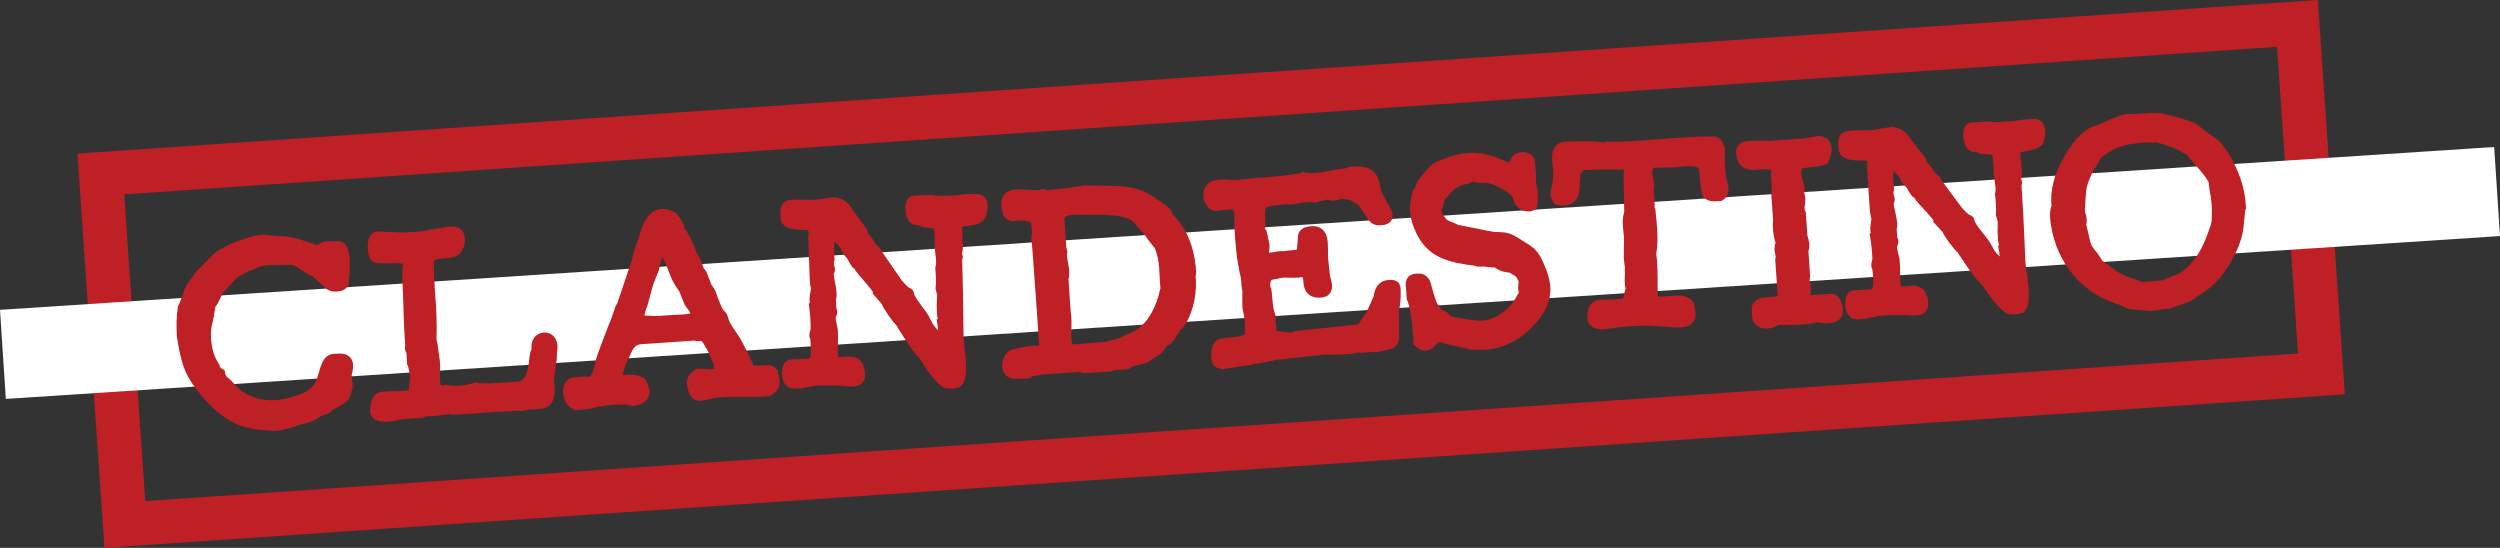
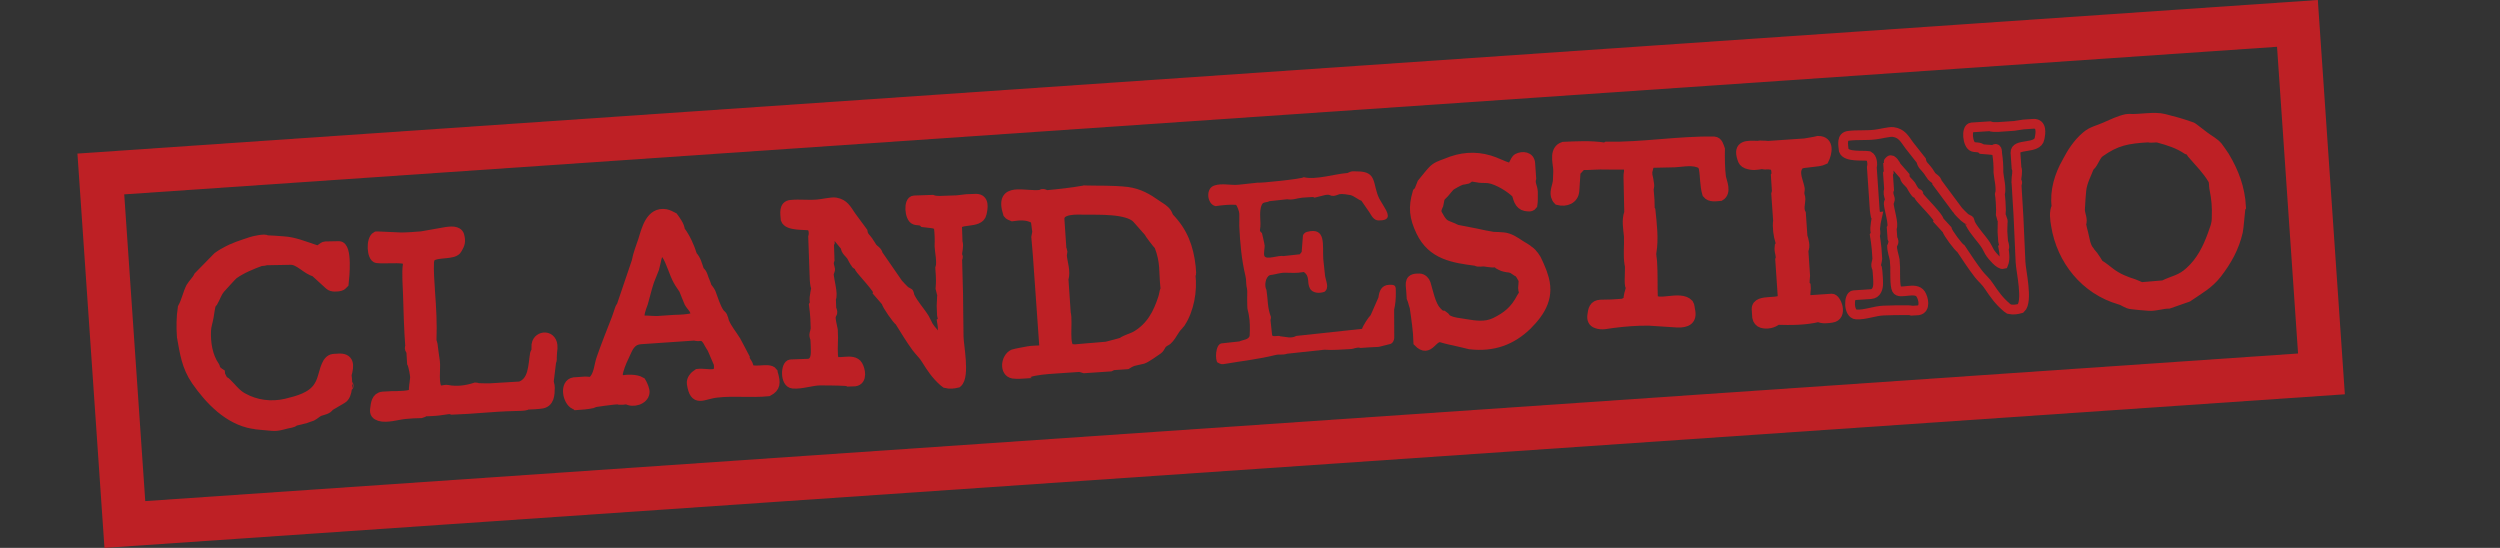
<svg xmlns="http://www.w3.org/2000/svg" width="512.61pt" height="112.34pt" viewBox="0 0 512.61 112.34" version="1.1">
  <rect x="0" y="0" width="512.61" height="112.34" fill="#333333" stroke="none" />
  <defs>
    <clipPath id="clip1">
      <path d="M 0 0 L 512.609 0 L 512.609 112.34 L 0 112.34 Z M 0 0 " />
    </clipPath>
    <clipPath id="clip2">
      <path d="M 0 30 L 512.609 30 L 512.609 82 L 0 82 Z M 0 30 " />
    </clipPath>
  </defs>
  <g id="surface1">
    <g clip-path="url(#clip1)" clip-rule="nonzero">
      <path style="fill:none;stroke-width:90;stroke-linecap:butt;stroke-linejoin:miter;stroke:rgb(74.5%,12.5%,14.499%);stroke-opacity:1;stroke-miterlimit:4;" d="M 4760 356.759 L 256.016 47.97 L 206.758 766.681 L 4710.742 1075.431 Z M 4760 356.759 " transform="matrix(0.1,0,0,-0.1,0,112.34)" />
    </g>
    <g clip-path="url(#clip2)" clip-rule="nonzero">
-       <path style=" stroke:none;fill-rule:nonzero;fill:rgb(100%,100%,100%);fill-opacity:1;" d="M 511.414 30.141 L 0 63.531 L 1.195 81.793 L 512.605 48.402 L 511.414 30.141 " />
-     </g>
+       </g>
    <path style=" stroke:none;fill-rule:nonzero;fill:rgb(74.5%,12.5%,14.499%);fill-opacity:1;" d="M 71.457 79.195 C 71.344 79.195 71.34 78.98 71.449 78.98 C 71.504 78.973 71.512 79.191 71.457 79.195 Z M 40.215 78.035 C 38.203 75.078 37.883 72.363 37.277 69.051 C 37.141 67.09 37.152 65.074 37.449 63.109 C 38.195 61.781 38.438 60.305 39.121 58.93 C 39.602 58.109 40.348 57.496 40.719 56.668 L 44.68 52.625 C 44.734 52.574 45.754 51.902 46.133 51.734 C 47.859 50.723 49.656 50.199 51.551 49.562 C 52.031 49.395 54.418 48.863 54.645 49.238 C 55.133 49.234 57.535 49.414 58.082 49.457 C 60.379 49.582 62.508 50.523 64.762 51.246 C 65.637 51.562 66.059 50.516 66.762 50.504 L 69.488 50.453 C 71.285 50.43 70.633 56.926 70.492 58.125 C 70.332 58.289 70.059 58.617 69.738 58.676 C 69.246 58.797 68.051 58.93 67.559 58.453 L 64.562 55.719 C 62.93 55.363 61.363 53.27 59.617 53.297 L 54.613 53.387 C 54.285 53.496 53.902 53.562 53.574 53.512 C 51.574 54.254 49.57 55.059 47.852 56.281 C 47.418 56.664 45.602 58.719 45.227 59.105 C 44.426 60.043 44.223 60.973 43.641 61.961 C 43.324 62.453 43.316 62.078 43.215 62.57 C 43.113 62.898 42.867 64.59 42.816 64.918 C 42.672 65.852 42.309 66.781 42.27 67.758 C 42.148 70.266 42.578 73.043 44.023 75.141 C 44.023 75.141 44.145 75.355 44.148 75.414 C 44.141 75.465 44.262 75.844 44.312 75.84 C 44.375 75.898 44.984 76.543 45.094 76.598 C 45.094 76.645 45.316 77.246 45.379 77.301 C 45.43 77.402 45.711 77.945 45.824 78.055 C 45.988 78.211 46.324 78.32 46.43 78.477 C 47.48 79.492 48.387 80.789 49.762 81.527 C 52.453 83.059 55.668 83.438 58.652 82.746 C 61.039 82.152 63.973 81.445 65.352 79.188 C 66.309 77.699 66.328 75.902 67.18 74.414 C 67.812 73.48 68.191 73.586 69.285 73.512 C 71.68 73.305 71.652 74.887 71.086 76.855 C 71.086 76.855 71.086 76.965 71.094 77.012 C 71.277 78.273 71.426 81.047 70.141 81.77 L 67.551 83.289 C 67.172 84.008 66.141 84.078 65.441 84.363 C 64.953 84.594 64.523 85.035 63.98 85.316 C 63.664 85.43 62.527 85.832 62.359 85.887 C 62.254 85.941 60.949 86.184 60.789 86.242 C 60.191 86.363 60.297 86.574 59.703 86.699 C 58.457 86.875 57.266 87.453 55.902 87.355 C 54.969 87.27 52.137 87.039 51.914 86.941 C 46.836 86.098 42.957 81.969 40.215 78.035 " />
    <path style="fill:none;stroke-width:20;stroke-linecap:butt;stroke-linejoin:miter;stroke:rgb(74.5%,12.5%,14.499%);stroke-opacity:1;stroke-miterlimit:4;" d="M 714.57 331.447 C 713.438 331.447 713.398 333.595 714.492 333.595 C 715.039 333.673 715.117 331.486 714.57 331.447 Z M 402.148 343.048 C 382.031 372.619 378.828 399.767 372.773 432.892 C 371.406 452.502 371.523 472.658 374.492 492.306 C 381.953 505.587 384.375 520.353 391.211 534.103 C 396.016 542.306 403.477 548.439 407.188 556.72 L 446.797 597.15 C 447.344 597.658 457.539 604.377 461.328 606.056 C 478.594 616.173 496.562 621.408 515.508 627.775 C 520.312 629.455 544.18 634.767 546.445 631.017 C 551.328 631.056 575.352 629.259 580.82 628.83 C 603.789 627.58 625.078 618.166 647.617 610.939 C 656.367 607.775 660.586 618.244 667.617 618.361 L 694.883 618.869 C 712.852 619.103 706.328 554.142 704.922 542.15 C 703.32 540.509 700.586 537.228 697.383 536.642 C 692.461 535.431 680.508 534.103 675.586 538.869 L 645.625 566.212 C 629.297 569.767 613.633 590.705 596.172 590.431 L 546.133 589.533 C 542.852 588.439 539.023 587.775 535.742 588.283 C 515.742 580.861 495.703 572.814 478.516 560.587 C 474.18 556.759 456.016 536.212 452.266 532.345 C 444.258 522.97 442.227 513.673 436.406 503.791 C 433.242 498.869 433.164 502.619 432.148 497.697 C 431.133 494.416 428.672 477.502 428.164 474.22 C 426.719 464.884 423.086 455.587 422.695 445.822 C 421.484 420.744 425.781 392.97 440.234 371.994 C 440.234 371.994 441.445 369.845 441.484 369.259 C 441.406 368.752 442.617 364.962 443.125 365.002 C 443.75 364.416 449.844 357.97 450.938 357.423 C 450.938 356.955 453.164 350.939 453.789 350.392 C 454.297 349.377 457.109 343.947 458.242 342.853 C 459.883 341.291 463.242 340.197 464.297 338.634 C 474.805 328.478 483.867 315.509 497.617 308.127 C 524.531 292.814 556.68 289.025 586.523 295.939 C 610.391 301.877 639.727 308.947 653.516 331.525 C 663.086 346.408 663.281 364.377 671.797 379.259 C 678.125 388.595 681.914 387.541 692.852 388.283 C 716.797 390.353 716.523 374.533 710.859 354.845 C 710.859 354.845 710.859 353.752 710.938 353.283 C 712.773 340.666 714.258 312.931 701.406 305.705 L 675.508 290.509 C 671.719 283.322 661.406 282.619 654.414 279.767 C 649.531 277.462 645.234 273.048 639.805 270.236 C 636.641 269.103 625.273 265.08 623.594 264.533 C 622.539 263.986 609.492 261.564 607.891 260.978 C 601.914 259.767 602.969 257.658 597.031 256.408 C 584.57 254.65 572.656 248.869 559.023 249.845 C 549.688 250.705 521.367 253.009 519.141 253.986 C 468.359 262.423 429.57 303.712 402.148 343.048 Z M 402.148 343.048 " transform="matrix(0.1,0,0,-0.1,0,112.34)" />
    <path style=" stroke:none;fill-rule:nonzero;fill:rgb(74.5%,12.5%,14.499%);fill-opacity:1;" d="M 76.887 83.914 C 77.039 82.758 77.125 81.445 78.48 81.305 C 78.805 81.297 80.109 81.219 80.383 81.199 C 81.207 81.203 84.641 81.223 84.82 80.5 C 84.84 78.973 84.949 79.02 85.086 77.539 C 85.168 77.047 84.711 74.836 84.465 74.406 L 84.336 72.234 C 84.309 71.691 83.812 71.617 84.102 71.051 C 83.836 67.469 83.746 63.918 83.633 60.273 C 83.605 58.691 83.34 56.031 83.613 54.215 C 83.645 53.773 83.227 53.094 82.785 53.066 C 80.914 52.84 79.184 53.105 77.32 52.949 C 76.223 52.848 76.008 49.09 77.168 48.473 C 77.168 48.473 77.387 48.469 77.492 48.461 C 77.938 48.484 81.762 48.648 82.258 48.668 C 82.961 48.691 85.953 48.508 86.492 48.426 C 86.98 48.344 91.031 47.613 91.516 47.539 C 92.328 47.434 93.848 47.234 94.18 48.254 C 94.527 49.539 94.336 50.039 93.746 51.059 C 93.113 52.355 89.738 51.617 88.379 52.629 C 88.109 52.809 88.148 53.246 87.992 53.52 C 87.887 55.551 88.082 57.887 88.199 59.84 C 88.445 63.156 88.629 66.305 88.5 69.648 C 88.484 70.355 88.559 69.805 88.719 70.613 C 88.746 71.051 89.109 73.547 89.199 74.137 C 89.383 75.484 88.777 79.121 89.855 79.883 C 90.324 80.293 91.164 79.805 91.766 79.93 C 93.648 80.312 95.707 80.031 97.527 79.43 C 97.695 79.426 97.969 79.57 98.082 79.566 C 98.465 79.594 100.102 79.609 100.48 79.598 C 101.406 79.535 105.703 79.285 106.684 79.223 C 109.414 78.246 109.273 74.98 109.68 72.555 C 109.672 72.449 109.973 71.996 109.969 71.941 C 109.965 71.836 110.004 70.688 110 70.637 C 110.324 68.648 113.43 68.52 113.312 71.309 C 113.266 71.469 113.152 73.176 113.16 73.336 C 113.133 73.719 113.242 73.824 113.039 74.105 L 112.562 78.008 C 112.48 78.508 112.781 78.984 112.754 79.477 C 112.73 80.891 112.723 82.641 110.875 82.801 C 110.441 82.883 108.484 83 108.047 82.969 L 107.789 83.141 C 107.738 83.207 105.938 83.309 105.285 83.289 C 101.09 83.379 96.973 83.891 92.723 84.023 C 92.605 83.977 92.227 83.895 92.109 83.898 C 91.895 83.914 90.273 84.168 90.105 84.18 C 89.625 84.266 87.559 84.387 87.117 84.355 C 86.91 84.527 86.648 84.656 86.375 84.723 C 85.887 84.699 83.551 84.836 83 84.918 C 81.539 85.059 79.34 85.785 77.844 85.336 C 77.125 85.102 76.773 84.742 76.887 83.914 " />
    <path style="fill:none;stroke-width:20;stroke-linecap:butt;stroke-linejoin:miter;stroke:rgb(74.5%,12.5%,14.499%);stroke-opacity:1;stroke-miterlimit:4;" d="M 768.867 284.259 C 770.391 295.822 771.25 308.947 784.805 310.353 C 788.047 310.431 801.094 311.212 803.828 311.408 C 812.07 311.369 846.406 311.173 848.203 318.4 C 848.398 333.673 849.492 333.205 850.859 348.009 C 851.68 352.931 847.109 375.041 844.648 379.337 L 843.359 401.056 C 843.086 406.486 838.125 407.228 841.016 412.892 C 838.359 448.712 837.461 484.22 836.328 520.666 C 836.055 536.486 833.398 563.087 836.133 581.252 C 836.445 585.666 832.266 592.462 827.852 592.736 C 809.141 595.002 791.836 592.345 773.203 593.908 C 762.227 594.923 760.078 632.502 771.68 638.673 C 771.68 638.673 773.867 638.712 774.922 638.791 C 779.375 638.556 817.617 636.916 822.578 636.72 C 829.609 636.486 859.531 638.322 864.922 639.142 C 869.805 639.962 910.312 647.267 915.156 648.009 C 923.281 649.064 938.477 651.056 941.797 640.861 C 945.273 628.009 943.359 623.009 937.461 612.814 C 931.133 599.845 897.383 607.228 883.789 597.111 C 881.094 595.314 881.484 590.939 879.922 588.205 C 878.867 567.892 880.82 544.533 881.992 525.002 C 884.453 491.837 886.289 460.353 885 426.916 C 884.844 419.845 885.586 425.353 887.188 417.267 C 887.461 412.892 891.094 387.931 891.992 382.033 C 893.828 368.556 887.773 332.189 898.555 324.572 C 903.242 320.47 911.641 325.353 917.656 324.103 C 936.484 320.275 957.07 323.087 975.273 329.103 C 976.953 329.142 979.688 327.697 980.82 327.736 C 984.648 327.462 1001.016 327.306 1004.805 327.423 C 1014.062 328.048 1057.031 330.548 1066.836 331.173 C 1094.141 340.939 1092.734 373.595 1096.797 397.853 C 1096.719 398.908 1099.727 403.439 1099.688 403.986 C 1099.648 405.041 1100.039 416.525 1100 417.033 C 1103.242 436.916 1134.297 438.205 1133.125 410.314 C 1132.656 408.712 1131.523 391.642 1131.602 390.041 C 1131.328 386.212 1132.422 385.158 1130.391 382.345 L 1125.625 343.322 C 1124.805 338.322 1127.812 333.556 1127.539 328.634 C 1127.305 314.494 1127.227 296.994 1108.75 295.392 C 1104.414 294.572 1084.844 293.4 1080.469 293.712 L 1077.891 291.994 C 1077.383 291.33 1059.375 290.314 1052.852 290.509 C 1010.898 289.611 969.727 284.494 927.227 283.166 C 926.055 283.634 922.266 284.455 921.094 284.416 C 918.945 284.259 902.734 281.72 901.055 281.603 C 896.25 280.744 875.586 279.533 871.172 279.845 C 869.102 278.127 866.484 276.837 863.75 276.173 C 858.867 276.408 835.508 275.041 830 274.22 C 815.391 272.814 793.398 265.548 778.438 270.041 C 771.25 272.384 767.734 275.978 768.867 284.259 Z M 768.867 284.259 " transform="matrix(0.1,0,0,-0.1,0,112.34)" />
    <path style=" stroke:none;fill-rule:nonzero;fill:rgb(74.5%,12.5%,14.499%);fill-opacity:1;" d="M 142.387 65.113 C 142.855 64.758 142.52 63.797 142.266 63.379 C 142.199 63.219 141.367 62.23 141.309 62.074 C 141.188 61.863 140.379 59.73 140.262 59.473 C 140.188 59.262 139.168 57.852 139.094 57.645 C 138.164 56.008 137.629 53.695 136.645 52.184 C 136.598 52.129 136.188 51.828 136.184 51.715 C 136.129 51.723 136.148 51.227 136.145 51.176 C 136.082 51.125 135.914 51.031 135.809 51.035 C 135.75 51.039 135.648 51.047 135.648 51.047 C 134.609 51.941 134.527 53.855 134.164 55.031 C 134.074 55.254 133.238 57.328 133.137 57.613 C 132.645 59.062 132.309 60.613 131.867 62.121 C 131.406 63.348 130.984 64.418 131.18 65.766 C 132.316 65.586 133.586 65.82 134.73 65.801 C 135.117 65.773 137.945 65.586 138.27 65.562 C 139.688 65.52 140.988 65.484 142.387 65.113 Z M 117.684 78.371 C 118.062 78.344 119.637 78.238 120.016 78.211 C 120.668 78.172 121.016 78.473 121.48 78.113 C 122.781 77.098 122.797 74.91 123.301 73.512 C 124.262 70.77 125.332 68.078 126.406 65.328 C 126.504 65.098 127.035 63.426 127.129 63.211 C 127.18 63.09 127.375 62.801 127.43 62.746 L 130.52 53.637 C 130.801 52.086 131.363 50.742 131.863 49.227 C 132.535 47.059 133.379 43.344 136.527 43.891 C 136.797 43.926 137.805 44.348 138.035 44.5 C 138.457 45.07 139.418 46.316 139.43 47.242 C 140.566 48.742 141.395 50.598 141.961 52.426 C 142.785 53.297 142.969 54.32 143.363 55.434 C 143.566 55.914 143.543 55.531 143.848 56.008 C 143.965 56.113 144.301 57.066 144.363 57.285 C 144.43 57.438 144.895 58.555 144.898 58.723 C 145.152 59.195 145.559 59.555 145.758 60.031 C 146.281 61.355 146.727 63.012 147.52 64.168 C 147.574 64.273 148.148 64.781 148.164 64.895 C 148.227 64.992 148.504 65.91 148.512 66.016 C 149.098 67.441 150.105 68.582 150.898 69.891 C 151.16 70.414 152.465 72.785 152.719 73.316 C 152.645 73.859 153.289 74.426 153.426 74.906 C 153.48 74.902 153.453 75.285 153.453 75.34 C 154.156 76.711 157.652 75.211 158.441 76.309 C 158.445 76.418 158.578 76.688 158.578 76.797 C 159.02 78.453 159.09 79.434 157.508 80.25 C 153.977 80.598 150.512 80.129 146.98 80.527 C 144.055 80.832 142.43 82.645 141.836 78.645 C 141.723 77.828 142.383 77.07 143.062 76.641 C 145.18 76.391 147.828 77.738 147.344 74.555 C 147.156 74.125 146.305 72.109 146.117 71.691 C 146.051 71.645 145.988 71.422 145.984 71.371 C 145.328 70.598 145.008 69.086 143.844 68.895 C 143.734 68.906 143.191 68.941 143.082 68.945 C 142.973 68.949 142.48 68.875 142.367 68.828 L 131.441 69.574 C 129.215 69.727 128.777 71.395 127.977 73.086 C 127.352 74.379 126.883 75.559 126.598 77.051 C 126.891 77.312 127.027 77.734 127.43 77.98 C 128.562 77.789 130.355 77.672 131.438 78.312 C 131.438 78.312 131.559 78.523 131.617 78.625 C 131.812 78.992 132.262 80 132.188 80.496 C 132.012 82.043 129.707 82.625 128.566 81.891 C 128.305 81.961 127.211 82.035 126.938 82 C 126.883 82.004 126.551 81.918 126.496 81.922 C 126.441 81.93 125.891 81.961 125.781 81.973 C 125.184 82.012 122.379 82.414 121.781 82.512 C 121.789 82.562 121.574 82.691 121.523 82.691 C 120.504 82.93 119.141 83.027 118.164 83.09 C 118.105 83.035 117.883 82.945 117.824 82.949 C 116.301 82.18 115.738 78.664 117.684 78.371 " />
    <path style="fill:none;stroke-width:20;stroke-linecap:butt;stroke-linejoin:miter;stroke:rgb(74.5%,12.5%,14.499%);stroke-opacity:1;stroke-miterlimit:4;" d="M 1423.867 472.267 C 1428.555 475.822 1425.195 485.431 1422.656 489.611 C 1421.992 491.212 1413.672 501.095 1413.086 502.658 C 1411.875 504.767 1403.789 526.095 1402.617 528.673 C 1401.875 530.783 1391.68 544.884 1390.938 546.955 C 1381.641 563.322 1376.289 586.447 1366.445 601.564 C 1365.977 602.111 1361.875 605.119 1361.836 606.252 C 1361.289 606.173 1361.484 611.134 1361.445 611.642 C 1360.82 612.15 1359.141 613.087 1358.086 613.048 C 1357.5 613.009 1356.484 612.931 1356.484 612.931 C 1346.094 603.986 1345.273 584.845 1341.641 573.087 C 1340.742 570.861 1332.383 550.119 1331.367 547.267 C 1326.445 532.775 1323.086 517.267 1318.672 502.189 C 1314.062 489.923 1309.844 479.22 1311.797 465.744 C 1323.164 467.541 1335.859 465.197 1347.305 465.392 C 1351.172 465.666 1379.453 467.541 1382.695 467.775 C 1396.875 468.205 1409.883 468.556 1423.867 472.267 Z M 1176.836 339.689 C 1180.625 339.962 1196.367 341.017 1200.156 341.291 C 1206.68 341.681 1210.156 338.673 1214.805 342.267 C 1227.812 352.423 1227.969 374.298 1233.008 388.283 C 1242.617 415.705 1253.32 442.619 1264.062 470.119 C 1265.039 472.423 1270.352 489.142 1271.289 491.291 C 1271.797 492.502 1273.75 495.392 1274.297 495.939 L 1305.195 587.033 C 1308.008 602.541 1313.633 615.978 1318.633 631.134 C 1325.352 652.814 1333.789 689.962 1365.273 684.494 C 1367.969 684.142 1378.047 679.923 1380.352 678.4 C 1384.57 672.697 1394.18 660.236 1394.297 650.978 C 1405.664 635.978 1413.945 617.423 1419.609 599.142 C 1427.852 590.431 1429.688 580.197 1433.633 569.064 C 1435.664 564.259 1435.43 568.087 1438.477 563.322 C 1439.648 562.267 1443.008 552.736 1443.633 550.548 C 1444.297 549.025 1448.945 537.853 1448.984 536.173 C 1451.523 531.447 1455.586 527.853 1457.578 523.087 C 1462.812 509.845 1467.266 493.283 1475.195 481.72 C 1475.742 480.666 1481.484 475.587 1481.641 474.455 C 1482.266 473.478 1485.039 464.298 1485.117 463.244 C 1490.977 448.986 1501.055 437.58 1508.984 424.494 C 1511.602 419.259 1524.648 395.548 1527.188 390.236 C 1526.445 384.806 1532.891 379.142 1534.258 374.337 C 1534.805 374.377 1534.531 370.548 1534.531 370.002 C 1541.562 356.291 1576.523 371.291 1584.414 360.314 C 1584.453 359.22 1585.781 356.525 1585.781 355.431 C 1590.195 338.869 1590.898 329.064 1575.078 320.9 C 1539.766 317.423 1505.117 322.111 1469.805 318.127 C 1440.547 315.08 1424.297 296.955 1418.359 336.955 C 1417.227 345.119 1423.828 352.697 1430.625 356.994 C 1451.797 359.494 1478.281 346.017 1473.438 377.853 C 1471.562 382.15 1463.047 402.306 1461.172 406.486 C 1460.508 406.955 1459.883 409.181 1459.844 409.689 C 1453.281 417.423 1450.078 432.541 1438.438 434.455 C 1437.344 434.337 1431.914 433.986 1430.82 433.947 C 1429.727 433.908 1424.805 434.65 1423.672 435.119 L 1314.414 427.658 C 1292.148 426.134 1287.773 409.455 1279.766 392.541 C 1273.516 379.611 1268.828 367.814 1265.977 352.892 C 1268.906 350.275 1270.273 346.056 1274.297 343.595 C 1285.625 345.509 1303.555 346.681 1314.375 340.275 C 1314.375 340.275 1315.586 338.166 1316.172 337.15 C 1318.125 333.478 1322.617 323.4 1321.875 318.439 C 1320.117 302.97 1297.07 297.15 1285.664 304.494 C 1283.047 303.791 1272.109 303.048 1269.375 303.4 C 1268.828 303.361 1265.508 304.22 1264.961 304.181 C 1264.414 304.103 1258.906 303.791 1257.812 303.673 C 1251.836 303.283 1223.789 299.259 1217.812 298.283 C 1217.891 297.775 1215.742 296.486 1215.234 296.486 C 1205.039 294.103 1191.406 293.127 1181.641 292.502 C 1181.055 293.048 1178.828 293.947 1178.242 293.908 C 1163.008 301.603 1157.383 336.759 1176.836 339.689 Z M 1176.836 339.689 " transform="matrix(0.1,0,0,-0.1,0,112.34)" />
    <path style=" stroke:none;fill-rule:nonzero;fill:rgb(74.5%,12.5%,14.499%);fill-opacity:1;" d="M 193.512 78.27 C 191.879 76.805 191.012 75.473 189.914 73.711 C 189.391 72.805 188.547 72.07 187.922 71.223 C 186.715 69.578 185.559 67.648 184.461 65.895 C 183.957 65.578 181.836 62.559 181.699 61.844 L 180.102 60 C 180.363 59.488 176.621 55.547 176.273 54.957 C 176.215 54.906 176.094 54.414 176.086 54.363 C 176.086 54.309 175.648 54.27 175.648 54.215 C 175.59 54.219 175.484 54.113 175.477 54.055 C 175.363 53.953 174.613 52.613 174.551 52.449 C 174.148 51.867 173.367 51.406 173.391 50.586 L 171.738 48.574 C 171.676 48.301 170.922 46.969 170.496 47.312 C 170.336 47.426 170.074 47.707 170.078 47.766 L 170.141 49.723 L 169.996 50.004 L 170.105 53.27 C 169.859 53.871 169.992 54.418 170.168 55.008 C 170.352 55.441 169.926 55.84 169.938 56.164 C 169.98 57.359 170.91 60.492 170.387 61.211 C 170.398 61.539 170.453 62.957 170.465 63.289 C 170.527 63.445 170.754 63.93 170.66 64.152 C 170.668 64.203 170.352 64.707 170.359 64.754 C 170.277 65.738 170.641 66.77 170.785 67.688 C 170.789 67.91 170.832 68.941 170.832 69.211 C 170.824 70.195 170.645 72.98 171.004 73.785 C 171.535 74.969 174.902 73.211 175.891 74.918 C 176.414 75.773 176.883 77.992 175.305 78.211 C 175.141 78.215 174.332 78.246 174.109 78.254 C 174.051 78.203 173.336 78.121 173.227 78.125 C 172.137 78.047 168.645 78.016 168.207 78.023 C 166.359 78.047 164.375 78.82 162.562 78.664 C 160.926 78.508 161.113 74.742 162.148 74.703 L 165.688 74.574 C 166.883 74.527 167.227 73.371 167.246 72.391 C 167.285 71.957 167.207 69.781 167.137 69.348 C 166.73 68.598 167.156 68.199 167.227 67.383 C 167.223 67.219 167.176 65.797 167.156 65.309 C 167.145 64.871 166.965 62.973 166.895 62.543 C 167.203 62.035 166.918 61.613 167.008 61.066 C 167.055 60.738 167.266 59.25 167.363 58.926 C 167.309 58.926 167.191 58.711 167.195 58.66 C 167.129 58.387 167.039 57.52 167.039 57.355 L 166.727 48.59 C 166.922 47.93 166.879 46.668 166.145 46.266 C 164.941 46.039 161.574 46.375 161.086 44.973 C 160.996 43.777 160.664 42.098 162.188 41.996 C 163.977 41.816 165.781 42.082 167.633 41.91 C 168.391 41.875 170.609 41.363 171.324 41.504 C 173.086 41.82 173.551 42.898 174.535 44.332 C 174.883 44.812 176.535 47.039 176.883 47.516 C 177.027 48.5 177.527 48.746 178.098 49.547 C 178.211 49.656 178.793 50.723 178.91 50.824 C 179.137 51.145 179.977 51.551 179.992 52.148 L 183.895 57.793 C 183.957 58.004 185.379 59.535 185.766 59.793 C 185.766 59.793 186.266 60 186.32 60.051 C 186.379 60.094 186.512 60.754 186.512 60.754 C 187.336 62.465 188.691 63.836 189.617 65.383 C 189.734 65.543 190.332 66.887 190.441 66.992 C 190.785 67.516 192.273 69.484 193.027 69.293 C 193.438 68.418 193.336 67.055 193.188 66.184 C 193.57 66.055 193.141 64.707 193.141 64.656 C 193.129 64.438 193.078 62.973 193.062 62.645 C 193.059 62.426 193.168 61 193.164 60.836 C 193.215 60.734 193.191 60.293 193.145 60.238 C 193.137 60.129 192.844 59.328 192.84 59.215 L 192.832 59.113 C 192.828 59 192.902 58.281 192.902 58.176 C 192.941 57.688 192.863 55.453 192.797 54.965 C 193.188 53.809 192.676 51.535 192.633 50.5 C 192.691 49.086 192.652 47.996 192.492 46.523 C 192.484 46.363 192.562 45.484 192.082 45.668 C 192.027 45.676 191.766 45.953 191.766 45.953 C 191.711 45.961 191.371 45.805 191.316 45.809 C 191.047 45.762 189.676 45.645 189.406 45.602 C 188.902 45.078 188.086 45.27 187.586 45.07 C 186.48 44.672 186.246 41.137 187.445 41.094 L 191.145 40.965 C 191.594 41.16 192.461 41.188 192.785 41.172 C 193.227 41.164 195.625 41.074 196.168 41.055 C 196.332 41.051 197.902 40.828 198.066 40.828 C 198.449 40.812 199.863 40.762 200.188 40.75 C 201.883 40.793 201.566 42.664 201.285 43.816 C 200.816 46.07 196.176 44.547 196.25 46.559 L 196.363 49.664 C 196.656 50.406 196.266 51.523 196.242 52.336 C 196.473 52.598 196.477 52.758 196.27 53.051 L 196.441 59.418 L 196.461 60.016 C 196.449 61.324 196.566 67.645 196.566 69.008 C 196.57 70.75 197.895 77.137 196.301 78.504 C 195.543 78.691 194.727 78.773 193.961 78.582 C 193.906 78.531 193.57 78.324 193.512 78.27 " />
    <path style="fill:none;stroke-width:20;stroke-linecap:butt;stroke-linejoin:miter;stroke:rgb(74.5%,12.5%,14.499%);stroke-opacity:1;stroke-miterlimit:4;" d="M 1935.117 340.705 C 1918.789 355.353 1910.117 368.673 1899.141 386.291 C 1893.906 395.353 1885.469 402.697 1879.219 411.173 C 1867.148 427.619 1855.586 446.916 1844.609 464.455 C 1839.57 467.619 1818.359 497.814 1816.992 504.962 L 1801.016 523.4 C 1803.633 528.517 1766.211 567.931 1762.734 573.83 C 1762.148 574.337 1760.938 579.259 1760.859 579.767 C 1760.859 580.314 1756.484 580.705 1756.484 581.252 C 1755.898 581.212 1754.844 582.267 1754.766 582.853 C 1753.633 583.869 1746.133 597.267 1745.508 598.908 C 1741.484 604.728 1733.672 609.337 1733.906 617.541 L 1717.383 637.658 C 1716.758 640.392 1709.219 653.712 1704.961 650.275 C 1703.359 649.142 1700.742 646.33 1700.781 645.744 L 1701.406 626.173 L 1699.961 623.361 L 1701.055 590.705 C 1698.594 584.689 1699.922 579.22 1701.68 573.322 C 1703.516 568.986 1699.258 565.002 1699.375 561.759 C 1699.805 549.806 1709.102 518.478 1703.867 511.291 C 1703.984 508.009 1704.531 493.83 1704.648 490.509 C 1705.273 488.947 1707.539 484.103 1706.602 481.877 C 1706.68 481.369 1703.516 476.33 1703.594 475.861 C 1702.773 466.017 1706.406 455.705 1707.852 446.525 C 1707.891 444.298 1708.32 433.986 1708.32 431.291 C 1708.242 421.447 1706.445 393.595 1710.039 385.548 C 1715.352 373.712 1749.023 391.291 1758.906 374.22 C 1764.141 365.666 1768.828 343.478 1753.047 341.291 C 1751.406 341.252 1743.32 340.939 1741.094 340.861 C 1740.508 341.369 1733.359 342.189 1732.266 342.15 C 1721.367 342.931 1686.445 343.244 1682.07 343.166 C 1663.594 342.931 1643.75 335.197 1625.625 336.759 C 1609.258 338.322 1611.133 375.978 1621.484 376.369 L 1656.875 377.658 C 1668.828 378.127 1672.266 389.689 1672.461 399.494 C 1672.852 403.83 1672.07 425.587 1671.367 429.923 C 1667.305 437.423 1671.562 441.408 1672.266 449.572 C 1672.227 451.212 1671.758 465.431 1671.562 470.314 C 1671.445 474.689 1669.648 493.673 1668.945 497.97 C 1672.031 503.048 1669.18 507.267 1670.078 512.736 C 1670.547 516.017 1672.656 530.9 1673.633 534.142 C 1673.086 534.142 1671.914 536.291 1671.953 536.798 C 1671.289 539.533 1670.391 548.205 1670.391 549.845 L 1667.266 637.502 C 1669.219 644.103 1668.789 656.72 1661.445 660.744 C 1649.414 663.009 1615.742 659.65 1610.859 673.673 C 1609.961 685.627 1606.641 702.423 1621.875 703.439 C 1639.766 705.236 1657.812 702.58 1676.328 704.298 C 1683.906 704.65 1706.094 709.767 1713.242 708.361 C 1730.859 705.197 1735.508 694.416 1745.352 680.08 C 1748.828 675.275 1765.352 653.009 1768.828 648.244 C 1770.273 638.4 1775.273 635.939 1780.977 627.931 C 1782.109 626.837 1787.93 616.173 1789.102 615.158 C 1791.367 611.955 1799.766 607.892 1799.922 601.916 L 1838.945 545.47 C 1839.57 543.361 1853.789 528.048 1857.656 525.47 C 1857.656 525.47 1862.656 523.4 1863.203 522.892 C 1863.789 522.462 1865.117 515.861 1865.117 515.861 C 1873.359 498.752 1886.914 485.041 1896.172 469.572 C 1897.344 467.97 1903.32 454.533 1904.414 453.478 C 1907.852 448.244 1922.734 428.556 1930.273 430.47 C 1934.375 439.22 1933.359 452.853 1931.875 461.564 C 1935.703 462.853 1931.406 476.33 1931.406 476.837 C 1931.289 479.025 1930.781 493.673 1930.625 496.955 C 1930.586 499.142 1931.68 513.4 1931.641 515.041 C 1932.148 516.056 1931.914 520.47 1931.445 521.017 C 1931.367 522.111 1928.438 530.119 1928.398 531.252 L 1928.32 532.267 C 1928.281 533.4 1929.023 540.587 1929.023 541.642 C 1929.414 546.525 1928.633 568.869 1927.969 573.752 C 1931.875 585.314 1926.758 608.048 1926.328 618.4 C 1926.914 632.541 1926.523 643.439 1924.922 658.166 C 1924.844 659.767 1925.625 668.556 1920.82 666.72 C 1920.273 666.642 1917.656 663.869 1917.656 663.869 C 1917.109 663.791 1913.711 665.353 1913.164 665.314 C 1910.469 665.783 1896.758 666.955 1894.062 667.384 C 1889.023 672.619 1880.859 670.705 1875.859 672.697 C 1864.805 676.681 1862.461 712.033 1874.453 712.462 L 1911.445 713.752 C 1915.938 711.798 1924.609 711.525 1927.852 711.681 C 1932.266 711.759 1956.25 712.658 1961.68 712.853 C 1963.32 712.892 1979.023 715.119 1980.664 715.119 C 1984.492 715.275 1998.633 715.783 2001.875 715.9 C 2018.828 715.47 2015.664 696.759 2012.852 685.236 C 2008.164 662.697 1961.758 677.931 1962.5 657.814 L 1963.633 626.759 C 1966.562 619.337 1962.656 608.166 1962.422 600.041 C 1964.727 597.423 1964.766 595.822 1962.695 592.892 L 1964.414 529.22 L 1964.609 523.244 C 1964.492 510.158 1965.664 446.955 1965.664 433.322 C 1965.703 415.9 1978.945 352.033 1963.008 338.361 C 1955.43 336.486 1947.266 335.666 1939.609 337.58 C 1939.062 338.087 1935.703 340.158 1935.117 340.705 Z M 1935.117 340.705 " transform="matrix(0.1,0,0,-0.1,0,112.34)" />
    <path style=" stroke:none;fill-rule:nonzero;fill:rgb(74.5%,12.5%,14.499%);fill-opacity:1;" d="M 220.422 71.609 C 220.855 71.578 222.91 71.379 223.348 71.352 L 223.949 71.309 C 224.598 71.27 226.719 71.066 226.883 71.059 C 227.359 70.922 229.625 70.383 230.098 70.18 C 230.77 69.648 232.273 69.273 232.957 68.852 C 236 67.055 237.453 64.281 238.488 61.043 C 238.711 60.371 238.684 59.883 238.969 59.258 C 238.555 55.578 239.035 53.848 237.641 50.285 C 237.359 50.137 235.559 47.703 235.492 47.484 L 233.129 44.809 C 231.238 42.754 225.086 43.055 222.461 43.02 C 221.043 43.012 217.09 42.676 217.254 45.016 L 217.648 50.879 C 217.652 50.992 217.848 51.414 217.863 51.629 C 217.863 51.684 217.746 52.293 217.75 52.398 C 217.863 53.98 218.57 55.57 218.078 57.242 L 218.551 64.199 C 219.059 65.961 217.992 71.223 219.652 71.551 C 219.812 71.539 220.363 71.609 220.422 71.609 Z M 207.77 72.629 C 208.191 72.488 210.457 72.066 210.945 71.98 C 211.148 71.91 212.957 71.84 213.172 71.824 C 213.656 71.738 214.133 71.438 214.094 70.891 L 212.801 52.582 L 212.754 51.98 L 212.469 48.613 L 212.672 47.559 L 212.34 45.078 C 212.328 44.914 211.938 44.77 211.938 44.77 C 210.52 44.051 209.164 44.137 207.59 44.359 C 207.25 44.219 206.863 44.082 206.68 43.82 C 204.812 37.992 210.164 40.418 213.52 39.914 C 213.711 39.523 214.449 39.961 214.559 40.008 C 217.059 39.785 219.715 39.492 222.199 39.055 C 222.25 38.992 222.406 38.98 222.523 39.031 C 225.418 39.109 228.035 38.984 231.117 39.324 C 233.543 39.648 235.297 40.676 237.195 42.023 C 237.938 42.516 238.73 42.949 239.211 43.633 C 239.457 43.941 239.484 44.379 239.773 44.688 C 242.535 47.551 243.734 50.691 244.176 54.758 C 244.195 55.031 244.258 55.949 244.266 56.059 C 244.27 56.113 244.172 56.344 244.125 56.398 C 244.508 59.59 243.844 63.52 242.012 66.258 C 241.906 66.383 241.602 66.672 241.551 66.789 C 240.789 67.551 240.418 68.555 239.652 69.426 C 239.055 70.121 239.188 69.73 238.516 70.27 C 238.043 70.57 237.926 71.293 237.457 71.645 C 236.887 72.07 234.852 73.465 234.316 73.613 C 234.109 73.68 232.492 74.012 232.277 74.078 C 232.066 74.145 231.16 74.594 231.008 74.711 C 230.578 74.738 228.613 74.871 228.18 74.906 C 228.078 74.957 227.703 75.102 227.598 75.164 L 222.324 75.52 L 221.43 75.254 C 221.32 75.258 217.574 75.508 216.051 75.617 C 214.691 75.711 212.301 75.875 210.809 76.406 C 210.754 76.418 210.547 76.535 210.547 76.594 C 209.844 76.645 208.48 76.73 207.715 76.617 C 205.887 76.305 206.23 73.336 207.77 72.629 " />
    <path style="fill:none;stroke-width:20;stroke-linecap:butt;stroke-linejoin:miter;stroke:rgb(74.5%,12.5%,14.499%);stroke-opacity:1;stroke-miterlimit:4;" d="M 2204.219 407.306 C 2208.555 407.619 2229.102 409.611 2233.477 409.884 L 2239.492 410.314 C 2245.977 410.705 2267.188 412.736 2268.828 412.814 C 2273.594 414.181 2296.25 419.572 2300.977 421.603 C 2307.695 426.916 2322.734 430.666 2329.57 434.884 C 2360 452.853 2374.531 480.587 2384.883 512.97 C 2387.109 519.689 2386.836 524.572 2389.688 530.822 C 2385.547 567.619 2390.352 584.923 2376.406 620.548 C 2373.594 622.033 2355.586 646.369 2354.922 648.556 L 2331.289 675.314 C 2312.383 695.861 2250.859 692.853 2224.609 693.205 C 2210.43 693.283 2170.898 696.642 2172.539 673.244 L 2176.484 614.611 C 2176.523 613.478 2178.477 609.259 2178.633 607.111 C 2178.633 606.564 2177.461 600.47 2177.5 599.416 C 2178.633 583.595 2185.703 567.697 2180.781 550.978 L 2185.508 481.408 C 2190.586 463.791 2179.922 411.173 2196.523 407.892 C 2198.125 408.009 2203.633 407.306 2204.219 407.306 Z M 2077.695 397.111 C 2081.914 398.517 2104.57 402.736 2109.453 403.595 C 2111.484 404.298 2129.57 405.002 2131.719 405.158 C 2136.562 406.017 2141.328 409.025 2140.938 414.494 L 2128.008 597.58 L 2127.539 603.595 L 2124.688 637.267 L 2126.719 647.814 L 2123.398 672.619 C 2123.281 674.259 2119.375 675.705 2119.375 675.705 C 2105.195 682.892 2091.641 682.033 2075.898 679.806 C 2072.5 681.212 2068.633 682.58 2066.797 685.197 C 2048.125 743.478 2101.641 719.22 2135.195 724.259 C 2137.109 728.166 2144.492 723.791 2145.586 723.322 C 2170.586 725.548 2197.148 728.478 2221.992 732.853 C 2222.5 733.478 2224.062 733.595 2225.234 733.087 C 2254.18 732.306 2280.352 733.556 2311.172 730.158 C 2335.43 726.916 2352.969 716.642 2371.953 703.166 C 2379.375 698.244 2387.305 693.908 2392.109 687.072 C 2394.57 683.986 2394.844 679.611 2397.734 676.525 C 2425.352 647.892 2437.344 616.486 2441.758 575.822 C 2441.953 573.087 2442.578 563.908 2442.656 562.814 C 2442.695 562.267 2441.719 559.962 2441.25 559.416 C 2445.078 527.502 2438.438 488.205 2420.117 460.822 C 2419.062 459.572 2416.016 456.681 2415.508 455.509 C 2407.891 447.892 2404.18 437.853 2396.523 429.142 C 2390.547 422.189 2391.875 426.095 2385.156 420.705 C 2380.43 417.697 2379.258 410.47 2374.57 406.955 C 2368.867 402.697 2348.516 388.752 2343.164 387.267 C 2341.094 386.603 2324.922 383.283 2322.773 382.619 C 2320.664 381.955 2311.602 377.462 2310.078 376.291 C 2305.781 376.017 2286.133 374.689 2281.797 374.337 C 2280.781 373.83 2277.031 372.384 2275.977 371.759 L 2223.242 368.205 L 2214.297 370.861 C 2213.203 370.822 2175.742 368.322 2160.508 367.228 C 2146.914 366.291 2123.008 364.65 2108.086 359.337 C 2107.539 359.22 2105.469 358.048 2105.469 357.462 C 2098.438 356.955 2084.805 356.095 2077.148 357.228 C 2058.867 360.353 2062.305 390.041 2077.695 397.111 Z M 2077.695 397.111 " transform="matrix(0.1,0,0,-0.1,0,112.34)" />
    <path style=" stroke:none;fill-rule:nonzero;fill:rgb(74.5%,12.5%,14.499%);fill-opacity:1;" d="M 250.504 70.402 L 254.125 70.008 C 254.742 69.676 256.172 69.684 256.242 68.75 C 256.305 67.371 256.32 65.949 256.066 64.605 C 255.91 63.633 255.738 63.539 255.746 62.664 C 255.723 62.445 255.719 60.312 255.738 59.977 C 255.773 59.812 255.684 58.996 255.613 58.844 C 255.477 58.09 255.559 57.312 255.379 56.625 C 254.582 53.309 254.258 49.785 254.109 46.352 C 254.094 46.133 254.141 44.094 254.113 43.824 C 254.133 43.496 253.648 42.012 253.371 41.992 C 251.988 41.918 250.473 42.082 249.234 42.27 C 247.441 41.859 247.137 38.547 249.051 38.02 C 250.586 37.523 252.391 38.039 253.973 37.875 C 254.57 37.805 257.328 37.504 257.918 37.449 C 258.152 37.586 266.938 36.699 267.332 36.332 C 269.816 36.941 273.785 35.637 276.285 35.477 C 277.332 34.98 277.289 35.145 278.324 35.148 C 282.496 35.141 281.355 37.785 282.824 40.746 C 282.891 40.902 283.699 42.188 283.895 42.551 C 284.949 44.242 284.898 45.234 282.691 45.199 C 281.66 45.207 281.219 44.203 280.758 43.492 C 280.508 43.133 279.398 41.5 279.141 41.148 C 278.699 41.078 277.668 40.207 276.941 40.008 C 276.434 39.902 275.152 39.707 274.664 39.816 C 274.082 39.984 273.727 40.242 273.059 40.148 C 273.008 40.16 272.547 39.934 272.434 39.945 C 272.324 39.906 271.617 39.977 271.465 40.051 C 271.141 40.141 269.859 40.441 269.539 40.531 L 269.25 40.395 C 269.141 40.41 267.613 40.465 267.02 40.531 C 265.883 40.645 265.051 41.066 263.926 40.855 L 260.25 41.254 C 259.785 41.574 259 41.332 258.734 41.965 C 258.027 43.516 258.68 45.527 258.352 47.098 C 258.277 47.383 258.52 47.621 258.754 47.773 C 258.863 48.305 259.238 49.742 259.312 50.387 C 259.348 50.711 259.051 52.121 259.258 52.48 C 259.629 53.371 262.254 52.266 263.098 52.512 L 266.512 52.141 L 266.898 51.66 L 267.152 48.398 C 267.164 48.016 267.617 47.637 267.938 47.555 C 272.035 46.453 271.133 50.324 271.328 53.102 C 271.391 53.699 271.648 56.141 271.703 56.629 C 271.867 57.652 272.613 58.992 271.609 59.812 C 270.66 60.188 269.125 60.188 268.566 59.098 C 267.945 57.855 268.637 56.676 267.34 55.773 C 265.664 56.07 265 55.914 263.457 55.918 C 262.48 55.91 261.426 56.301 260.391 56.414 C 259.449 56.789 259.211 58.625 259.68 59.453 C 260.016 61.543 259.832 62.992 260.598 64.996 C 260.617 65.16 260.551 65.539 260.504 65.609 L 260.836 68.691 C 260.891 69.184 262.207 68.707 262.504 68.953 C 263.668 69.047 264.758 69.477 265.785 68.879 L 279.273 67.43 C 279.52 66.688 280.559 65.094 281.051 64.609 L 282.641 60.988 C 282.812 59.539 283.352 58.445 284.879 58.391 C 286.188 58.359 286.223 58.629 286.203 60.004 C 286.223 61.203 286.125 62.367 285.859 63.484 L 285.883 69.246 C 285.883 69.785 285.562 70.375 285.094 70.527 C 284.766 70.621 283.16 71.012 282.793 71.102 C 282.793 71.102 282.578 71.129 282.523 71.137 C 281.977 71.141 279.473 71.293 278.984 71.348 C 278.234 71.102 277.633 71.551 276.926 71.574 C 275.125 71.648 273.336 71.848 271.566 71.707 L 263.93 72.527 C 262.926 72.852 262.398 72.582 261.547 72.785 C 258.188 73.633 254.613 74.02 251.223 74.605 C 250.523 74.727 250.418 74.742 249.664 74.332 C 249.133 73.996 249.145 70.547 250.504 70.402 " />
-     <path style="fill:none;stroke-width:20;stroke-linecap:butt;stroke-linejoin:miter;stroke:rgb(74.5%,12.5%,14.499%);stroke-opacity:1;stroke-miterlimit:4;" d="M 2505.039 419.377 L 2541.25 423.322 C 2547.422 426.642 2561.719 426.564 2562.422 435.9 C 2563.047 449.689 2563.203 463.908 2560.664 477.345 C 2559.102 487.072 2557.383 488.009 2557.461 496.759 C 2557.227 498.947 2557.188 520.275 2557.383 523.634 C 2557.734 525.275 2556.836 533.439 2556.133 534.962 C 2554.766 542.502 2555.586 550.275 2553.789 557.15 C 2545.82 590.314 2542.578 625.548 2541.094 659.884 C 2540.938 662.072 2541.406 682.462 2541.133 685.158 C 2541.328 688.439 2536.484 703.283 2533.711 703.478 C 2519.883 704.22 2504.727 702.58 2492.344 700.705 C 2474.414 704.806 2471.367 737.931 2490.508 743.205 C 2505.859 748.166 2523.906 743.009 2539.727 744.65 C 2545.703 745.353 2573.281 748.361 2579.18 748.908 C 2581.523 747.541 2669.375 756.408 2673.32 760.08 C 2698.164 753.986 2737.852 767.033 2762.852 768.634 C 2773.32 773.595 2772.891 771.955 2783.242 771.916 C 2824.961 771.994 2813.555 745.548 2828.242 715.939 C 2828.906 714.377 2836.992 701.525 2838.945 697.892 C 2849.492 680.978 2848.984 671.056 2826.914 671.408 C 2816.602 671.33 2812.188 681.369 2807.578 688.478 C 2805.078 692.072 2793.984 708.4 2791.406 711.916 C 2786.992 712.619 2776.68 721.33 2769.414 723.322 C 2764.336 724.377 2751.523 726.33 2746.641 725.236 C 2740.82 723.556 2737.266 720.978 2730.586 721.916 C 2730.078 721.798 2725.469 724.064 2724.336 723.947 C 2723.242 724.337 2716.172 723.634 2714.648 722.892 C 2711.406 721.994 2698.594 718.986 2695.391 718.087 L 2692.5 719.455 C 2691.406 719.298 2676.133 718.752 2670.195 718.087 C 2658.828 716.955 2650.508 712.736 2639.258 714.845 L 2602.5 710.861 C 2597.852 707.658 2590 710.08 2587.344 703.752 C 2580.273 688.244 2586.797 668.127 2583.516 652.423 C 2582.773 649.572 2585.195 647.189 2587.539 645.666 C 2588.633 640.353 2592.383 625.978 2593.125 619.533 C 2593.477 616.291 2590.508 602.189 2592.578 598.595 C 2596.289 589.689 2622.539 600.744 2630.977 598.283 L 2665.117 601.994 L 2668.984 606.798 L 2671.523 639.416 C 2671.641 643.244 2676.172 647.033 2679.375 647.853 C 2720.352 658.869 2711.328 620.158 2713.281 592.384 C 2713.906 586.408 2716.484 561.994 2717.031 557.111 C 2718.672 546.877 2726.133 533.478 2716.094 525.275 C 2706.602 521.525 2691.25 521.525 2685.664 532.423 C 2679.453 544.845 2686.367 556.642 2673.398 565.666 C 2656.641 562.697 2650 564.259 2634.57 564.22 C 2624.805 564.298 2614.258 560.392 2603.906 559.259 C 2594.492 555.509 2592.109 537.15 2596.797 528.869 C 2600.156 507.97 2598.32 493.478 2605.977 473.439 C 2606.172 471.798 2605.508 468.009 2605.039 467.306 L 2608.359 436.486 C 2608.906 431.564 2622.07 436.33 2625.039 433.869 C 2636.68 432.931 2647.578 428.634 2657.852 434.611 L 2792.734 449.103 C 2795.195 456.525 2805.586 472.462 2810.508 477.306 L 2826.406 513.517 C 2828.125 528.009 2833.516 538.947 2848.789 539.494 C 2861.875 539.806 2862.227 537.111 2862.031 523.361 C 2862.227 511.369 2861.25 499.728 2858.594 488.556 L 2858.828 430.939 C 2858.828 425.548 2855.625 419.65 2850.938 418.127 C 2847.656 417.189 2831.602 413.283 2827.93 412.384 C 2827.93 412.384 2825.781 412.111 2825.234 412.033 C 2819.766 411.994 2794.727 410.47 2789.844 409.923 C 2782.344 412.384 2776.328 407.892 2769.258 407.658 C 2751.25 406.916 2733.359 404.923 2715.664 406.33 L 2639.297 398.127 C 2629.258 394.884 2623.984 397.58 2615.469 395.548 C 2581.875 387.072 2546.133 383.205 2512.227 377.345 C 2505.234 376.134 2504.18 375.978 2496.641 380.08 C 2491.328 383.439 2491.445 417.931 2505.039 419.377 Z M 2505.039 419.377 " transform="matrix(0.1,0,0,-0.1,0,112.34)" />
    <path style=" stroke:none;fill-rule:nonzero;fill:rgb(74.5%,12.5%,14.499%);fill-opacity:1;" d="M 298.945 70.035 C 297.836 69.785 296.781 69.586 295.613 69.227 C 293.664 68.648 293.109 72.508 290.82 70.16 C 290.773 67.918 290.367 65.215 290.062 63.113 C 290 63.004 289.77 61.984 289.633 61.609 C 289.633 61.609 289.449 61.238 289.438 61.184 C 289.43 61.02 289.344 59.719 289.336 59.609 C 289.172 57.93 288.941 57.012 291.074 57.09 C 291.68 57.102 292.203 57.672 292.348 58.145 C 292.844 59.754 293.359 62.555 294.531 63.789 C 294.66 63.996 295.301 64.551 295.465 64.648 C 295.52 64.648 295.859 64.73 295.969 64.723 C 296.309 64.922 296.449 65.41 296.898 65.594 C 298.086 66.164 299.004 66.16 300.332 66.398 C 302.441 66.746 304.543 67.094 306.543 66.137 C 309.027 64.93 310.629 63.621 311.984 61.02 C 312.035 60.957 312.324 60.449 312.375 60.391 C 312.617 59.941 312.266 59.582 312.281 59.035 C 312.273 58.867 312.461 57.602 312.324 57.277 C 312.207 57.02 311.652 56.078 311.469 55.863 C 310.855 55.684 310.379 55.066 309.766 54.941 C 309.707 54.895 309.105 54.824 309.047 54.832 C 308.332 54.711 307.941 54.582 307.363 54.238 C 307.316 54.176 306.961 53.824 306.855 53.777 C 306.797 53.777 305.938 53.891 305.871 53.84 C 305.707 53.852 304.77 53.695 304.496 53.66 C 303.941 53.543 303.141 53.867 302.68 53.516 C 297.996 52.898 293.648 52.277 291.348 47.457 C 289.953 44.547 289.754 42.488 290.641 39.477 C 290.699 39.422 290.898 39.195 290.949 39.188 C 291.043 38.957 291.461 37.84 291.559 37.617 C 291.859 37.27 293.258 35.477 293.621 35.125 C 294.484 34.141 295.398 33.914 296.625 33.449 C 299.539 32.211 302.418 31.961 305.426 32.852 C 306.766 33.25 308.07 33.984 309.402 34.379 C 310.352 34.645 310.5 32.785 311.195 32.457 C 312.188 31.953 313.672 32.07 313.77 33.488 L 313.984 36.582 C 313.672 37.641 314.262 38.254 314.32 39.348 C 314.352 39.727 314.324 41.637 314.242 42.023 C 314.043 42.309 313.672 42.398 313.391 42.355 C 311.699 42.305 311.402 41.234 310.973 39.73 C 309.738 38.453 307.062 36.832 305.293 36.57 C 305.125 36.523 303.93 36.5 303.762 36.516 C 303.547 36.531 301.883 36.203 301.723 36.215 C 301.344 36.188 301.039 36.641 300.832 36.719 C 300.73 36.766 299.633 36.902 299.535 36.961 C 299.109 37.105 297.637 37.914 297.375 38.145 C 297.223 38.266 296.266 39.422 296.16 39.551 C 295.027 40.652 295.293 40.422 294.961 41.973 C 294.914 42.082 294.582 42.816 294.586 42.922 C 294.512 43.309 294.59 43.742 294.828 44.105 C 296.148 46.535 296.379 45.91 298.688 47.074 C 299.305 47.191 302.066 47.715 302.625 47.84 C 303.73 48.094 304.949 48.34 306.113 48.531 C 306.273 48.516 308.074 48.621 308.305 48.652 C 309.57 48.789 310.648 49.535 311.684 50.227 C 311.855 50.32 313.398 51.25 313.508 51.414 C 314.203 51.859 315.051 53.055 315.312 53.801 C 315.633 54.438 316.352 56.246 316.363 56.406 C 317.852 60.668 316.047 63.746 313.133 66.672 C 309.852 69.844 306.113 71.129 301.496 70.633 C 301.383 70.578 299.559 70.215 298.945 70.035 " />
    <path style="fill:none;stroke-width:20;stroke-linecap:butt;stroke-linejoin:miter;stroke:rgb(74.5%,12.5%,14.499%);stroke-opacity:1;stroke-miterlimit:4;" d="M 2989.453 423.048 C 2978.359 425.548 2967.812 427.541 2956.133 431.134 C 2936.641 436.916 2931.094 398.322 2908.203 421.798 C 2907.734 444.22 2903.672 471.252 2900.625 492.267 C 2900 493.361 2897.695 503.556 2896.328 507.306 C 2896.328 507.306 2894.492 511.017 2894.375 511.564 C 2894.297 513.205 2893.438 526.212 2893.359 527.306 C 2891.719 544.103 2889.414 553.283 2910.742 552.502 C 2916.797 552.384 2922.031 546.681 2923.477 541.955 C 2928.438 525.861 2933.594 497.853 2945.312 485.509 C 2946.602 483.439 2953.008 477.892 2954.648 476.916 C 2955.195 476.916 2958.594 476.095 2959.688 476.173 C 2963.086 474.181 2964.492 469.298 2968.984 467.462 C 2980.859 461.759 2990.039 461.798 3003.32 459.416 C 3024.414 455.939 3045.43 452.462 3065.43 462.033 C 3090.273 474.103 3106.289 487.189 3119.844 513.205 C 3120.352 513.83 3123.242 518.908 3123.75 519.494 C 3126.172 523.986 3122.656 527.58 3122.812 533.048 C 3122.734 534.728 3124.609 547.384 3123.242 550.627 C 3122.07 553.205 3116.523 562.619 3114.688 564.767 C 3108.555 566.564 3103.789 572.736 3097.656 573.986 C 3097.07 574.455 3091.055 575.158 3090.469 575.08 C 3083.32 576.291 3079.414 577.58 3073.633 581.017 C 3073.164 581.642 3069.609 585.158 3068.555 585.627 C 3067.969 585.627 3059.375 584.494 3058.711 585.002 C 3057.07 584.884 3047.695 586.447 3044.961 586.798 C 3039.414 587.97 3031.406 584.728 3026.797 588.244 C 2979.961 594.416 2936.484 600.627 2913.477 648.83 C 2899.531 677.931 2897.539 698.517 2906.406 728.634 C 2906.992 729.181 2908.984 731.447 2909.492 731.525 C 2910.43 733.83 2914.609 745.002 2915.586 747.228 C 2918.594 750.705 2932.578 768.634 2936.211 772.15 C 2944.844 781.994 2953.984 784.259 2966.25 788.908 C 2995.391 801.291 3024.18 803.791 3054.258 794.884 C 3067.656 790.9 3080.703 783.556 3094.023 779.611 C 3103.516 776.955 3105 795.548 3111.953 798.83 C 3121.875 803.869 3136.719 802.697 3137.695 788.517 L 3139.844 757.58 C 3136.719 746.994 3142.617 740.861 3143.203 729.923 C 3143.516 726.134 3143.242 707.033 3142.422 703.166 C 3140.43 700.314 3136.719 699.416 3133.906 699.845 C 3116.992 700.353 3114.023 711.056 3109.727 726.095 C 3097.383 738.869 3070.625 755.08 3052.93 757.697 C 3051.25 758.166 3039.297 758.4 3037.617 758.244 C 3035.469 758.087 3018.828 761.369 3017.227 761.252 C 3013.438 761.525 3010.391 756.994 3008.32 756.212 C 3007.305 755.744 2996.328 754.377 2995.352 753.791 C 2991.094 752.345 2976.367 744.259 2973.75 741.955 C 2972.227 740.744 2962.656 729.181 2961.602 727.892 C 2950.273 716.877 2952.93 719.181 2949.609 703.673 C 2949.141 702.58 2945.82 695.236 2945.859 694.181 C 2945.117 690.314 2945.898 685.978 2948.281 682.345 C 2961.484 658.048 2963.789 664.298 2986.875 652.658 C 2993.047 651.486 3020.664 646.252 3026.25 645.002 C 3037.305 642.462 3049.492 640.002 3061.133 638.087 C 3062.734 638.244 3080.742 637.189 3083.047 636.877 C 3095.703 635.509 3106.484 628.048 3116.836 621.134 C 3118.555 620.197 3133.984 610.9 3135.078 609.259 C 3142.031 604.806 3150.508 592.853 3153.125 585.392 C 3156.328 579.025 3163.516 560.939 3163.633 559.337 C 3178.516 516.72 3160.469 485.939 3131.328 456.681 C 3098.516 424.962 3061.133 412.111 3014.961 417.072 C 3013.828 417.619 2995.586 421.252 2989.453 423.048 Z M 2989.453 423.048 " transform="matrix(0.1,0,0,-0.1,0,112.34)" />
    <path style=" stroke:none;fill-rule:nonzero;fill:rgb(74.5%,12.5%,14.499%);fill-opacity:1;" d="M 326.473 64.719 C 326.617 63.469 326.812 62.527 328.176 62.453 C 328.449 62.449 330.188 62.41 330.406 62.406 C 330.949 62.398 332.637 62.246 332.797 62.242 C 332.852 62.191 333.555 61.902 333.766 61.738 C 333.82 61.734 333.93 61.621 333.926 61.566 C 333.801 60.645 334.176 60.039 334.371 59.051 C 334.363 58.832 334.246 58.723 334.195 58.516 C 334.008 57.426 334.332 54.586 334.102 54.199 C 333.785 52.195 334.07 50.391 333.98 48.43 C 333.832 46.797 333.477 45.117 334.047 43.586 L 333.891 36.293 C 333.887 36.129 333.922 35.297 333.98 35.141 C 334.023 34.758 334.004 33.941 333.953 33.938 L 333.508 33.785 C 332.914 33.801 329.969 33.754 329.371 33.766 C 327.621 33.691 326.105 33.891 324.309 33.871 L 323.082 35.203 L 322.832 39.074 C 322.707 40.883 321.035 41.461 319.492 41.055 C 319.219 40.785 319.105 40.516 318.988 40.141 C 318.746 39.168 319.328 38.059 319.41 37.078 C 319.402 36.426 319.535 35.277 319.469 34.57 C 319.328 33.043 318.676 30.719 320.578 30.082 C 323.297 29.961 326.238 29.797 328.969 30.23 C 329.188 30.227 329.289 30.164 329.457 30.059 C 336.871 30.176 344.09 28.879 351.445 28.996 C 352.27 29.035 352.449 29.961 352.684 30.605 C 352.652 32.137 352.66 34.695 352.906 36.375 C 353.094 37.305 354.062 39.406 352.715 40.199 C 351.844 40.27 350.652 40.512 350.035 39.711 C 349.52 38.027 349.645 36.176 349.328 34.492 C 349.211 34.277 349.203 33.785 348.871 33.629 C 347.219 32.684 345.16 33.219 343.422 33.305 C 342.602 33.324 339.012 33.402 338.254 33.418 C 338.145 33.684 337.898 34.895 337.793 35.223 C 337.793 35.277 337.805 35.711 337.809 35.82 C 337.867 35.98 338.172 37.613 338.176 37.832 C 338.238 38.207 338.078 38.535 338.082 38.863 C 338.09 38.918 338.082 39.027 338.082 39.027 C 338.094 39.242 338.234 40.77 338.238 40.93 C 338.242 41.152 338.273 42.57 338.281 42.734 C 338.27 42.789 338.391 43.105 338.441 43.172 C 338.719 45.887 339.113 48.98 338.633 51.77 C 338.535 52.203 338.766 53.242 338.773 53.676 C 338.941 56.18 338.824 58.57 338.93 61.082 C 339.68 62.973 344.527 60.418 346.266 62.34 C 346.484 62.664 346.5 63.32 346.559 63.539 C 347.035 65.594 345.902 66.223 343.941 66.152 C 343.395 66.113 338.762 65.824 338.164 65.777 C 335.703 65.73 333.094 65.945 330.645 66.266 C 329.449 66.395 328.535 66.746 327.383 66.336 C 326.613 66.082 326.387 65.48 326.473 64.719 " />
    <path style="fill:none;stroke-width:20;stroke-linecap:butt;stroke-linejoin:miter;stroke:rgb(74.5%,12.5%,14.499%);stroke-opacity:1;stroke-miterlimit:4;" d="M 3264.727 476.212 C 3266.172 488.712 3268.125 498.127 3281.758 498.869 C 3284.492 498.908 3301.875 499.298 3304.062 499.337 C 3309.492 499.416 3326.367 500.939 3327.969 500.978 C 3328.516 501.486 3335.547 504.377 3337.656 506.017 C 3338.203 506.056 3339.297 507.189 3339.258 507.736 C 3338.008 516.955 3341.758 523.009 3343.711 532.892 C 3343.633 535.08 3342.461 536.173 3341.953 538.244 C 3340.078 549.142 3343.32 577.541 3341.016 581.408 C 3337.852 601.447 3340.703 619.494 3339.805 639.103 C 3338.32 655.431 3334.766 672.228 3340.469 687.541 L 3338.906 760.47 C 3338.867 762.111 3339.219 770.431 3339.805 771.994 C 3340.234 775.822 3340.039 783.986 3339.531 784.025 L 3335.078 785.548 C 3329.141 785.392 3299.688 785.861 3293.711 785.744 C 3276.211 786.486 3261.055 784.494 3243.086 784.689 L 3230.82 771.369 L 3228.32 732.658 C 3227.07 714.572 3210.352 708.791 3194.922 712.853 C 3192.188 715.548 3191.055 718.244 3189.883 721.994 C 3187.461 731.72 3193.281 742.814 3194.102 752.619 C 3194.023 759.142 3195.352 770.627 3194.688 777.697 C 3193.281 792.97 3186.758 816.212 3205.781 822.58 C 3232.969 823.791 3262.383 825.431 3289.688 821.095 C 3291.875 821.134 3292.891 821.759 3294.57 822.814 C 3368.711 821.642 3440.898 834.611 3514.453 833.439 C 3522.695 833.048 3524.492 823.791 3526.836 817.345 C 3526.523 802.033 3526.602 776.447 3529.062 759.65 C 3530.938 750.353 3540.625 729.337 3527.148 721.408 C 3518.438 720.705 3506.523 718.283 3500.352 726.291 C 3495.195 743.127 3496.445 761.642 3493.281 778.478 C 3492.109 780.627 3492.031 785.548 3488.711 787.111 C 3472.188 796.564 3451.602 791.212 3434.219 790.353 C 3426.016 790.158 3390.117 789.377 3382.539 789.22 C 3381.445 786.564 3378.984 774.455 3377.93 771.173 C 3377.93 770.627 3378.047 766.291 3378.086 765.197 C 3378.672 763.595 3381.719 747.267 3381.758 745.08 C 3382.383 741.33 3380.781 738.048 3380.82 734.767 C 3380.898 734.22 3380.82 733.127 3380.82 733.127 C 3380.938 730.978 3382.344 715.705 3382.383 714.103 C 3382.422 711.877 3382.734 697.697 3382.812 696.056 C 3382.695 695.509 3383.906 692.345 3384.414 691.681 C 3387.188 664.533 3391.133 633.595 3386.328 605.705 C 3385.352 601.369 3387.656 590.978 3387.734 586.642 C 3389.414 561.603 3388.242 537.697 3389.297 512.58 C 3396.797 493.673 3445.273 519.22 3462.656 500.002 C 3464.844 496.759 3465 490.197 3465.586 488.009 C 3470.352 467.462 3459.023 461.173 3439.414 461.877 C 3433.945 462.267 3387.617 465.158 3381.641 465.627 C 3357.031 466.095 3330.938 463.947 3306.445 460.744 C 3294.492 459.455 3285.352 455.939 3273.828 460.041 C 3266.133 462.58 3263.867 468.595 3264.727 476.212 Z M 3264.727 476.212 " transform="matrix(0.1,0,0,-0.1,0,112.34)" />
    <path style=" stroke:none;fill-rule:nonzero;fill:rgb(74.5%,12.5%,14.499%);fill-opacity:1;" d="M 360.293 65.105 C 360.285 64.887 360.199 63.637 360.176 63.363 C 360.18 60.906 365.656 62.781 365.52 60.812 L 365.008 53.258 C 365.289 52.59 364.848 51.738 364.855 51.031 C 364.859 50.977 364.93 50.539 364.93 50.434 C 364.977 50.367 365.215 49.918 365.219 49.863 C 365.207 49.809 365.031 49.609 365.031 49.559 C 364.617 48.27 364.391 46.59 364.574 45.266 L 364.199 39.832 C 364.25 39.719 364.324 39.168 364.312 39.059 C 364.293 38.625 364.148 36.555 364.121 36.121 C 364.371 35.836 364.133 33.988 363.805 33.961 C 363.633 33.863 362.691 33.707 362.477 33.727 C 362.152 33.695 361.723 33.883 361.434 33.629 C 360.086 33.883 359.328 33.996 358.156 33.586 C 357.594 33.348 357.359 33.035 357.203 32.441 C 356.309 29.664 358.23 29.809 360.418 29.883 C 360.523 29.871 361.121 29.773 361.176 29.828 C 361.395 29.812 362.324 29.859 362.551 29.898 C 363.637 29.82 368.906 29.461 370.055 29.387 C 370.477 29.305 372.422 29.008 372.801 28.875 C 375.141 28.879 374.711 31.309 373.988 32.773 C 372.879 33.348 369.547 33.242 368.977 33.723 C 368.672 34.012 368.395 34.582 368.348 34.969 C 368.16 36.18 368.855 37.555 369.051 38.738 C 369.07 39.062 368.961 39.184 368.984 39.508 C 368.914 40.004 369.211 40.367 369.184 40.805 C 369.145 41.793 368.777 42.852 369.281 43.797 L 369.602 48.477 C 369.871 49.27 370.23 50.566 369.789 51.297 C 369.844 52.113 370.09 55.699 370.137 56.469 C 370.098 56.633 370.031 58.055 370.047 58.273 C 370.047 58.273 370.234 58.645 370.289 58.691 C 370.406 59.668 369.617 61.629 371.359 61.512 L 375.598 61.227 C 376.523 61.164 377.969 64.832 375.59 65.16 C 374.945 65.262 373.648 65.457 372.902 65.012 C 370.16 65.695 367.16 65.68 364.371 65.594 C 363.605 66.301 362.254 66.551 361.25 66.242 C 360.797 66.109 360.387 65.645 360.293 65.105 " />
    <path style="fill:none;stroke-width:20;stroke-linecap:butt;stroke-linejoin:miter;stroke:rgb(74.5%,12.5%,14.499%);stroke-opacity:1;stroke-miterlimit:4;" d="M 3602.93 472.345 C 3602.852 474.533 3601.992 487.033 3601.758 489.767 C 3601.797 514.337 3656.562 495.587 3655.195 515.275 L 3650.078 590.822 C 3652.891 597.502 3648.477 606.017 3648.555 613.087 C 3648.594 613.634 3649.297 618.009 3649.297 619.064 C 3649.766 619.728 3652.148 624.22 3652.188 624.767 C 3652.07 625.314 3650.312 627.306 3650.312 627.814 C 3646.172 640.705 3643.906 657.502 3645.742 670.744 L 3641.992 725.08 C 3642.5 726.212 3643.242 731.72 3643.125 732.814 C 3642.93 737.15 3641.484 757.853 3641.211 762.189 C 3643.711 765.041 3641.328 783.517 3638.047 783.791 C 3636.328 784.767 3626.914 786.33 3624.766 786.134 C 3621.523 786.447 3617.227 784.572 3614.336 787.111 C 3600.859 784.572 3593.281 783.439 3581.562 787.541 C 3575.938 789.923 3573.594 793.048 3572.031 798.986 C 3563.086 826.759 3582.305 825.314 3604.18 824.572 C 3605.234 824.689 3611.211 825.666 3611.758 825.119 C 3613.945 825.275 3623.242 824.806 3625.508 824.416 C 3636.367 825.197 3689.062 828.791 3700.547 829.533 C 3704.766 830.353 3724.219 833.322 3728.008 834.65 C 3751.406 834.611 3747.109 810.314 3739.883 795.666 C 3728.789 789.923 3695.469 790.978 3689.766 786.173 C 3686.719 783.283 3683.945 777.58 3683.477 773.712 C 3681.602 761.603 3688.555 747.853 3690.508 736.017 C 3690.703 732.775 3689.609 731.564 3689.844 728.322 C 3689.141 723.361 3692.109 719.728 3691.836 715.353 C 3691.445 705.47 3687.773 694.884 3692.812 685.431 L 3696.016 638.634 C 3698.711 630.705 3702.305 617.736 3697.891 610.431 C 3698.438 602.267 3700.898 566.408 3701.367 558.712 C 3700.977 557.072 3700.312 542.853 3700.469 540.666 C 3700.469 540.666 3702.344 536.955 3702.891 536.486 C 3704.062 526.72 3696.172 507.111 3713.594 508.283 L 3755.977 511.134 C 3765.234 511.759 3779.688 475.08 3755.898 471.798 C 3749.453 470.783 3736.484 468.83 3729.023 473.283 C 3701.602 466.447 3671.602 466.603 3643.711 467.462 C 3636.055 460.392 3622.539 457.892 3612.5 460.978 C 3607.969 462.306 3603.867 466.955 3602.93 472.345 Z M 3602.93 472.345 " transform="matrix(0.1,0,0,-0.1,0,112.34)" />
-     <path style=" stroke:none;fill-rule:nonzero;fill:rgb(74.5%,12.5%,14.499%);fill-opacity:1;" d="M 411.539 63.098 C 409.863 61.68 408.957 60.375 407.801 58.652 C 407.246 57.766 406.383 57.059 405.723 56.227 C 404.469 54.621 403.25 52.742 402.098 51.016 C 401.582 50.727 399.359 47.762 399.207 47.066 L 397.555 45.262 C 397.793 44.762 393.93 40.922 393.559 40.352 C 393.5 40.297 393.367 39.816 393.363 39.766 C 393.355 39.707 392.918 39.688 392.914 39.629 C 392.863 39.629 392.738 39.531 392.742 39.473 C 392.621 39.371 391.824 38.066 391.762 37.906 C 391.336 37.332 390.539 36.895 390.539 36.074 L 388.828 34.117 C 388.758 33.855 387.957 32.543 387.539 32.891 C 387.383 33.02 387.125 33.305 387.137 33.355 L 387.266 35.312 L 387.121 35.598 L 387.344 38.859 C 387.109 39.477 387.262 40.008 387.461 40.598 C 387.656 41.02 387.242 41.434 387.27 41.758 C 387.352 42.957 388.379 46.062 387.887 46.797 C 387.906 47.125 388 48.531 388.027 48.859 C 388.09 49.02 388.348 49.5 388.25 49.723 C 388.25 49.777 387.965 50.281 387.961 50.34 C 387.918 51.32 388.32 52.332 388.492 53.254 C 388.5 53.477 388.578 54.504 388.594 54.777 C 388.605 55.754 388.516 58.547 388.906 59.336 C 389.469 60.504 392.785 58.641 393.832 60.312 C 394.379 61.148 394.906 63.352 393.348 63.625 C 393.176 63.637 392.363 63.691 392.145 63.703 C 392.09 63.66 391.379 63.602 391.262 63.602 C 390.172 63.57 386.676 63.641 386.242 63.676 C 384.391 63.742 382.434 64.582 380.621 64.484 C 378.973 64.387 379.051 60.617 380.082 60.539 L 383.617 60.305 C 384.809 60.219 385.117 59.055 385.102 58.07 C 385.133 57.629 384.98 55.453 384.895 55.02 C 384.465 54.293 384.875 53.879 384.93 53.059 C 384.918 52.895 384.82 51.48 384.789 50.992 C 384.75 50.555 384.516 48.66 384.434 48.23 C 384.73 47.719 384.43 47.301 384.496 46.754 C 384.531 46.414 384.699 44.934 384.789 44.598 C 384.738 44.605 384.613 44.395 384.602 44.34 C 384.531 44.074 384.418 43.207 384.402 43.051 L 383.809 34.297 C 383.988 33.629 383.91 32.379 383.164 31.988 C 381.953 31.797 378.602 32.25 378.059 30.859 C 377.93 29.672 377.543 28 379.062 27.844 C 380.848 27.617 382.656 27.82 384.508 27.586 C 385.254 27.535 387.469 26.949 388.184 27.066 C 389.941 27.324 390.457 28.387 391.477 29.789 C 391.84 30.25 393.566 32.434 393.93 32.898 C 394.105 33.867 394.609 34.105 395.211 34.887 C 395.328 34.984 395.945 36.039 396.055 36.137 C 396.301 36.453 397.148 36.824 397.188 37.426 L 401.273 42.934 C 401.348 43.148 402.809 44.633 403.207 44.875 C 403.207 44.875 403.715 45.066 403.773 45.117 C 403.832 45.164 403.984 45.812 403.984 45.812 C 404.859 47.504 406.266 48.824 407.238 50.336 C 407.355 50.496 407.992 51.816 408.105 51.922 C 408.473 52.434 410.023 54.348 410.77 54.145 C 411.148 53.238 411.004 51.887 410.836 51.02 C 411.203 50.887 410.73 49.559 410.727 49.504 C 410.715 49.285 410.613 47.816 410.59 47.488 C 410.574 47.27 410.641 45.852 410.633 45.688 C 410.688 45.566 410.648 45.137 410.594 45.086 C 410.582 44.98 410.262 44.176 410.254 44.07 L 410.242 43.961 C 410.234 43.855 410.293 43.141 410.289 43.035 C 410.309 42.543 410.16 40.312 410.066 39.828 C 410.43 38.656 409.84 36.402 409.766 35.375 C 409.785 33.949 409.711 32.863 409.496 31.398 C 409.492 31.238 409.539 30.359 409.059 30.559 C 409.004 30.559 408.758 30.855 408.758 30.855 C 408.699 30.855 408.363 30.715 408.309 30.723 C 408.031 30.684 406.664 30.613 406.387 30.582 C 405.859 30.07 405.055 30.281 404.555 30.094 C 403.434 29.742 403.09 26.215 404.285 26.129 L 407.977 25.887 C 408.43 26.074 409.301 26.066 409.633 26.047 C 410.062 26.016 412.457 25.852 413 25.812 C 413.168 25.805 414.727 25.531 414.895 25.523 C 415.273 25.5 416.684 25.402 417.008 25.379 C 418.699 25.371 418.441 27.246 418.195 28.414 C 417.805 30.672 413.125 29.301 413.262 31.312 L 413.473 34.41 C 413.793 35.152 413.43 36.27 413.434 37.09 C 413.672 37.344 413.688 37.508 413.484 37.797 L 413.863 44.156 L 413.895 44.754 C 413.938 46.059 414.254 52.379 414.297 53.738 C 414.355 55.48 415.883 61.816 414.336 63.234 C 413.59 63.453 412.781 63.562 412.004 63.395 C 411.945 63.344 411.605 63.148 411.539 63.098 " />
    <path style="fill:none;stroke-width:20;stroke-linecap:butt;stroke-linejoin:miter;stroke:rgb(74.5%,12.5%,14.499%);stroke-opacity:1;stroke-miterlimit:4;" d="M 4115.391 492.423 C 4098.633 506.603 4089.57 519.65 4078.008 536.877 C 4072.461 545.744 4063.828 552.814 4057.227 561.134 C 4044.688 577.189 4032.5 595.978 4020.977 613.244 C 4015.82 616.134 3993.594 645.783 3992.07 652.736 L 3975.547 670.783 C 3977.93 675.783 3939.297 714.181 3935.586 719.884 C 3935 720.431 3933.672 725.236 3933.633 725.744 C 3933.555 726.33 3929.18 726.525 3929.141 727.111 C 3928.633 727.111 3927.383 728.087 3927.422 728.673 C 3926.211 729.689 3918.242 742.736 3917.617 744.337 C 3913.359 750.08 3905.391 754.455 3905.391 762.658 L 3888.281 782.228 C 3887.578 784.845 3879.57 797.97 3875.391 794.494 C 3873.828 793.205 3871.25 790.353 3871.367 789.845 L 3872.656 770.275 L 3871.211 767.423 L 3873.438 734.806 C 3871.094 728.634 3872.617 723.322 3874.609 717.423 C 3876.562 713.205 3872.422 709.064 3872.695 705.822 C 3873.516 693.83 3883.789 662.775 3878.867 655.431 C 3879.062 652.15 3880 638.087 3880.273 634.806 C 3880.898 633.205 3883.477 628.4 3882.5 626.173 C 3882.5 625.627 3879.648 620.587 3879.609 620.002 C 3879.18 610.197 3883.203 600.08 3884.922 590.861 C 3885 588.634 3885.781 578.361 3885.938 575.627 C 3886.055 565.861 3885.156 537.931 3889.062 530.041 C 3894.688 518.361 3927.852 536.994 3938.32 520.275 C 3943.789 511.916 3949.062 489.884 3933.477 487.15 C 3931.758 487.033 3923.633 486.486 3921.445 486.369 C 3920.898 486.798 3913.789 487.384 3912.617 487.384 C 3901.719 487.697 3866.758 486.994 3862.422 486.642 C 3843.906 485.978 3824.336 477.58 3806.211 478.556 C 3789.727 479.533 3790.508 517.228 3800.82 518.009 L 3836.172 520.353 C 3848.086 521.212 3851.172 532.853 3851.016 542.697 C 3851.328 547.111 3849.805 568.869 3848.945 573.205 C 3844.648 580.47 3848.75 584.611 3849.297 592.814 C 3849.18 594.455 3848.203 608.595 3847.891 613.478 C 3847.5 617.853 3845.156 636.798 3844.336 641.095 C 3847.305 646.212 3844.297 650.392 3844.961 655.861 C 3845.312 659.259 3846.992 674.064 3847.891 677.423 C 3847.383 677.345 3846.133 679.455 3846.016 680.002 C 3845.312 682.658 3844.18 691.33 3844.023 692.892 L 3838.086 780.431 C 3839.883 787.111 3839.102 799.611 3831.641 803.517 C 3819.531 805.431 3786.016 800.9 3780.586 814.806 C 3779.297 826.681 3775.43 843.4 3790.625 844.962 C 3808.477 847.228 3826.562 845.197 3845.078 847.541 C 3852.539 848.048 3874.688 853.908 3881.836 852.736 C 3899.414 850.158 3904.57 839.533 3914.766 825.509 C 3918.398 820.9 3935.664 799.064 3939.297 794.416 C 3941.055 784.728 3946.094 782.345 3952.109 774.533 C 3953.281 773.556 3959.453 763.009 3960.547 762.033 C 3963.008 758.869 3971.484 755.158 3971.875 749.142 L 4012.734 694.064 C 4013.477 691.916 4028.086 677.072 4032.07 674.65 C 4032.07 674.65 4037.148 672.736 4037.734 672.228 C 4038.32 671.759 4039.844 665.275 4039.844 665.275 C 4048.594 648.361 4062.656 635.158 4072.383 620.041 C 4073.555 618.439 4079.922 605.236 4081.055 604.181 C 4084.727 599.064 4100.234 579.923 4107.695 581.955 C 4111.484 591.017 4110.039 604.533 4108.359 613.205 C 4112.031 614.533 4107.305 627.814 4107.266 628.361 C 4107.148 630.548 4106.133 645.236 4105.898 648.517 C 4105.742 650.705 4106.406 664.884 4106.328 666.525 C 4106.875 667.736 4106.484 672.033 4105.938 672.541 C 4105.82 673.595 4102.617 681.642 4102.539 682.697 L 4102.422 683.791 C 4102.344 684.845 4102.93 691.994 4102.891 693.048 C 4103.086 697.97 4101.602 720.275 4100.664 725.119 C 4104.297 736.837 4098.398 759.377 4097.656 769.65 C 4097.852 783.908 4097.109 794.767 4094.961 809.416 C 4094.922 811.017 4095.391 819.806 4090.586 817.814 C 4090.039 817.814 4087.578 814.845 4087.578 814.845 C 4086.992 814.845 4083.633 816.252 4083.086 816.173 C 4080.312 816.564 4066.641 817.267 4063.867 817.58 C 4058.594 822.697 4050.547 820.587 4045.547 822.462 C 4034.336 825.978 4030.898 861.252 4042.852 862.111 L 4079.766 864.533 C 4084.297 862.658 4093.008 862.736 4096.328 862.931 C 4100.625 863.244 4124.57 864.884 4130 865.275 C 4131.68 865.353 4147.266 868.087 4148.945 868.166 C 4152.734 868.4 4166.836 869.377 4170.078 869.611 C 4186.992 869.689 4184.414 850.939 4181.953 839.259 C 4178.047 816.681 4131.25 830.392 4132.617 810.275 L 4134.727 779.298 C 4137.93 771.877 4134.297 760.705 4134.336 752.502 C 4136.719 749.962 4136.875 748.322 4134.844 745.431 L 4138.633 681.837 L 4138.945 675.861 C 4139.375 662.814 4142.539 599.611 4142.969 586.017 C 4143.555 568.595 4158.828 505.236 4143.359 491.056 C 4135.898 488.869 4127.812 487.775 4120.039 489.455 C 4119.453 489.962 4116.055 491.916 4115.391 492.423 Z M 4115.391 492.423 " transform="matrix(0.1,0,0,-0.1,0,112.34)" />
    <path style=" stroke:none;fill-rule:nonzero;fill:rgb(74.5%,12.5%,14.499%);fill-opacity:1;" d="M 439.062 58.863 L 443.621 58.484 C 445.723 57.445 447.148 57.434 449.07 55.633 C 451.309 53.594 452.629 50.973 453.652 48.152 C 454.133 46.684 454.477 46.223 454.512 44.695 C 454.59 42.285 454.48 40.973 454 38.5 C 453.902 37.957 454.008 37.242 453.699 36.773 C 452.562 34.852 451.07 33.387 449.621 31.703 C 449.137 31.246 449.457 31.109 448.773 30.785 C 448.715 30.789 448.496 30.645 448.441 30.648 C 446.598 29.438 444.789 28.871 442.664 28.281 C 441.938 28.07 441.25 28.398 440.523 28.184 C 436.281 28.426 433.914 28.84 430.559 31.238 C 429.684 31.863 429.363 33.309 428.547 34.094 C 428.496 34.094 428.457 34.207 428.402 34.211 C 427.812 35.734 426.957 37.285 426.77 38.992 C 426.727 39.219 426.523 42.016 426.492 42.957 C 426.457 43.887 427.152 45.023 426.738 45.941 C 426.758 46.211 427.086 47.551 427.168 47.816 C 427.477 48.992 427.602 50.457 428.395 51.426 C 428.402 51.539 429.117 52.305 429.184 52.406 C 429.367 52.66 430.242 53.957 430.371 54.219 C 431.227 54.695 431.996 55.395 432.746 55.941 C 434.27 57.066 435.738 57.66 437.531 58.223 C 437.762 58.312 438.836 58.773 439.062 58.863 Z M 434.684 61.461 C 427.57 59.426 422.699 53.32 421.562 46.203 C 421.371 45.066 421.117 43.445 421.684 42.367 C 421.262 39.23 422.25 35.977 423.781 33.285 C 424.816 31.285 426.035 29.379 427.77 27.922 C 428.945 26.895 430.293 26.672 431.609 26.074 C 432.984 25.469 434.453 24.75 435.957 24.41 C 436.066 24.402 436.438 24.363 436.551 24.355 C 438.703 24.512 441.699 23.82 443.766 24.367 C 445.711 24.859 447.277 25.277 449.254 25.988 C 449.367 25.984 449.656 26.18 449.715 26.223 C 449.949 26.426 451.758 27.801 451.984 27.957 C 452.867 28.645 454.055 29.211 454.789 30.125 C 454.973 30.336 455.91 31.73 456.156 32.094 C 458.051 35.266 459.312 38.547 459.516 42.367 C 459.461 42.422 459.375 42.703 459.387 42.812 C 459.316 43.254 459.02 46.992 458.891 47.441 C 458.133 50.789 456.598 53.484 454.582 56.105 C 452.852 58.324 450.906 59.309 448.578 60.922 L 444.695 62.277 C 443.34 62.285 441.906 62.836 440.586 62.727 C 439.703 62.688 437.336 62.449 437.117 62.406 C 436.125 62.328 435.582 61.715 434.684 61.461 " />
    <path style="fill:none;stroke-width:20;stroke-linecap:butt;stroke-linejoin:miter;stroke:rgb(74.5%,12.5%,14.499%);stroke-opacity:1;stroke-miterlimit:4;" d="M 4390.625 534.767 L 4436.211 538.556 C 4457.227 548.947 4471.484 549.064 4490.703 567.072 C 4513.086 587.462 4526.289 613.673 4536.523 641.877 C 4541.328 656.564 4544.766 661.173 4545.117 676.447 C 4545.898 700.548 4544.805 713.673 4540 738.4 C 4539.023 743.83 4540.078 750.978 4536.992 755.666 C 4525.625 774.884 4510.703 789.533 4496.211 806.369 C 4491.367 810.939 4494.57 812.306 4487.734 815.548 C 4487.148 815.509 4484.961 816.955 4484.414 816.916 C 4465.977 829.025 4447.891 834.689 4426.641 840.587 C 4419.375 842.697 4412.5 839.416 4405.234 841.564 C 4362.812 839.142 4339.141 835.002 4305.586 811.017 C 4296.836 804.767 4293.633 790.314 4285.469 782.462 C 4284.961 782.462 4284.57 781.33 4284.023 781.291 C 4278.125 766.056 4269.57 750.548 4267.695 733.478 C 4267.266 731.212 4265.234 703.244 4264.922 693.83 C 4264.57 684.533 4271.523 673.166 4267.383 663.986 C 4267.578 661.291 4270.859 647.892 4271.68 645.236 C 4274.766 633.478 4276.016 618.83 4283.945 609.142 C 4284.023 608.009 4291.172 600.353 4291.836 599.337 C 4293.672 596.798 4302.422 583.83 4303.711 581.212 C 4312.266 576.447 4319.961 569.455 4327.461 563.986 C 4342.695 552.736 4357.383 546.798 4375.312 541.173 C 4377.617 540.275 4388.359 535.666 4390.625 534.767 Z M 4346.836 508.791 C 4275.703 529.142 4226.992 590.197 4215.625 661.369 C 4213.711 672.736 4211.172 688.947 4216.836 699.728 C 4212.617 731.095 4222.5 763.634 4237.812 790.548 C 4248.164 810.548 4260.352 829.611 4277.695 844.181 C 4289.453 854.455 4302.93 856.681 4316.094 862.658 C 4329.844 868.712 4344.531 875.9 4359.57 879.298 C 4360.664 879.377 4364.375 879.767 4365.508 879.845 C 4387.031 878.283 4416.992 885.197 4437.656 879.728 C 4457.109 874.806 4472.773 870.627 4492.539 863.517 C 4493.672 863.556 4496.562 861.603 4497.148 861.173 C 4499.492 859.142 4517.578 845.392 4519.844 843.83 C 4528.672 836.955 4540.547 831.291 4547.891 822.15 C 4549.727 820.041 4559.102 806.095 4561.562 802.462 C 4580.508 770.744 4593.125 737.931 4595.156 699.728 C 4594.609 699.181 4593.75 696.369 4593.867 695.275 C 4593.164 690.861 4590.195 653.478 4588.906 648.986 C 4581.328 615.509 4565.977 588.556 4545.82 562.345 C 4528.516 540.158 4509.062 530.314 4485.781 514.181 L 4446.953 500.627 C 4433.398 500.548 4419.062 495.041 4405.859 496.134 C 4397.031 496.525 4373.359 498.908 4371.172 499.337 C 4361.25 500.119 4355.82 506.252 4346.836 508.791 Z M 4346.836 508.791 " transform="matrix(0.1,0,0,-0.1,0,112.34)" />
  </g>
</svg>